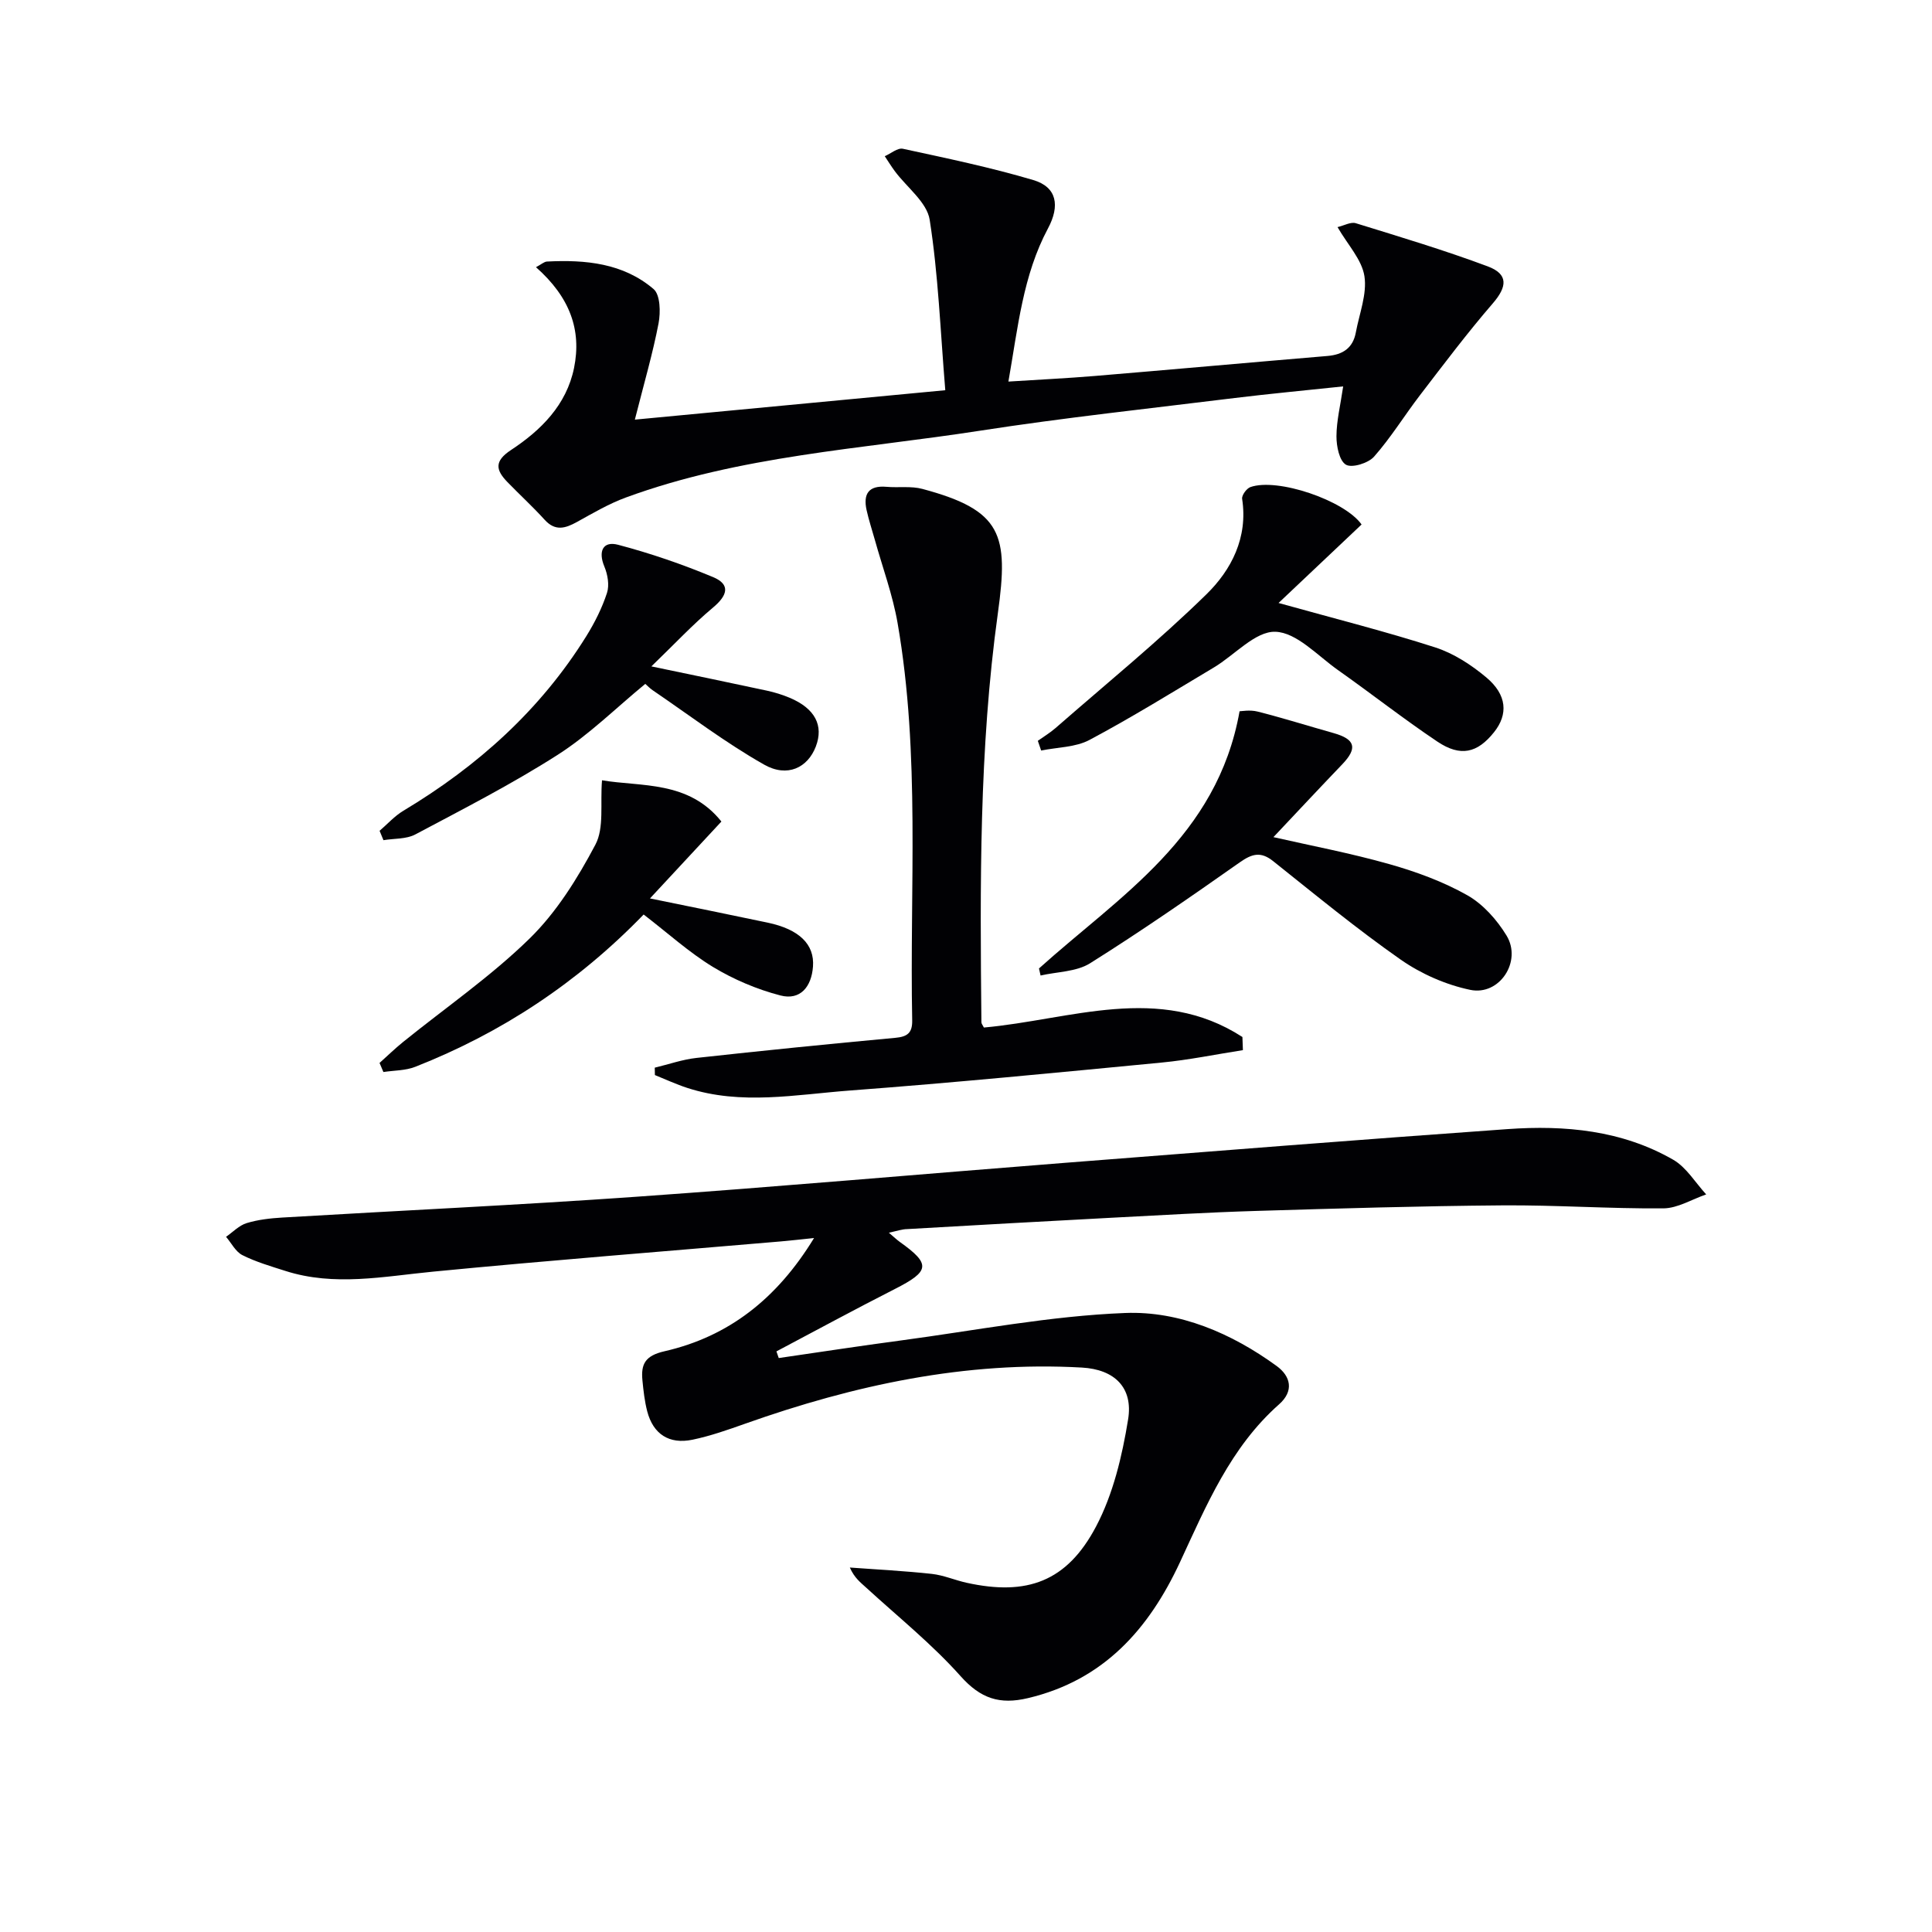
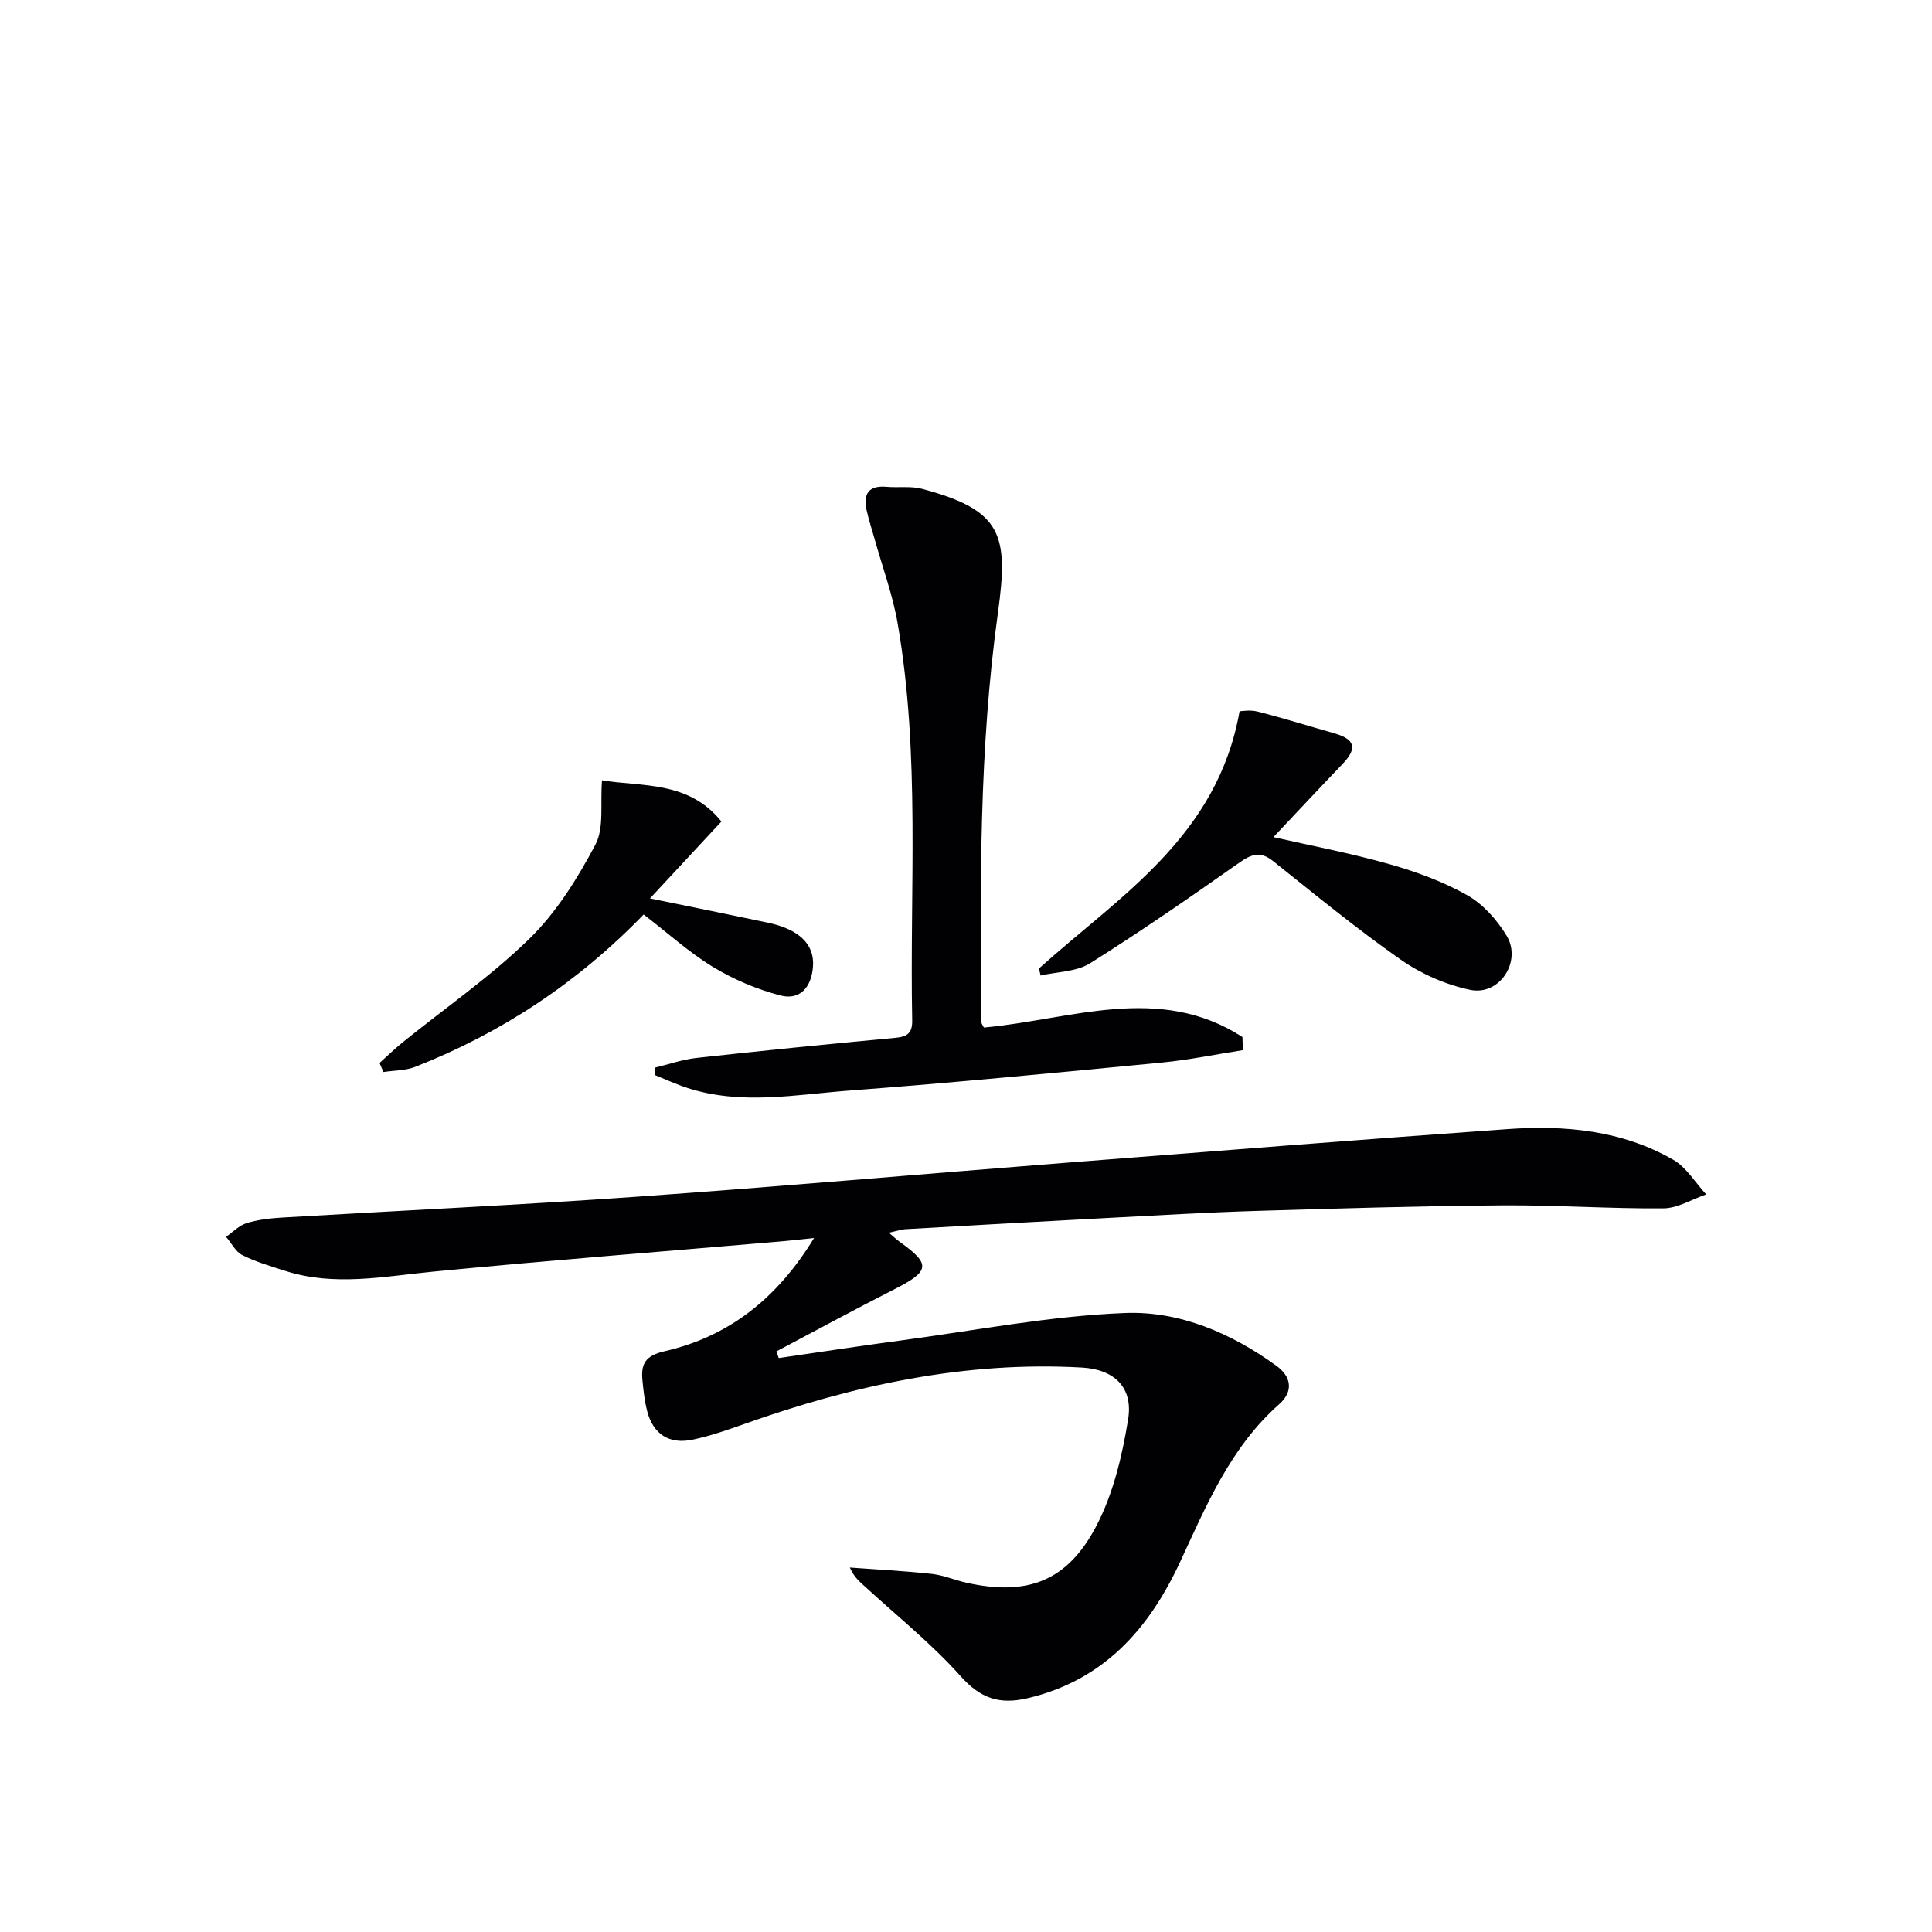
<svg xmlns="http://www.w3.org/2000/svg" enable-background="new 0 0 400 400" viewBox="0 0 400 400">
  <g fill="#010104">
    <path d="m184.03 255.22c1.06.9 1.63 1.45 2.27 1.91 6.45 4.59 6.23 6.06-1.04 9.75-8.23 4.19-16.35 8.59-24.51 12.91.16.46.32.92.48 1.38 8.42-1.22 16.84-2.52 25.28-3.64 15.47-2.07 30.92-5.09 46.45-5.69 11.25-.44 22.03 4.19 31.35 10.97 2.93 2.13 3.64 5.18.5 7.95-10.04 8.88-15.04 20.9-20.5 32.66-6.45 13.87-15.8 24.45-31.49 28.16-5.86 1.39-9.8.09-13.94-4.55-5.92-6.64-12.95-12.28-19.54-18.32-1.17-1.07-2.45-2.02-3.39-4.17 5.67.42 11.35.7 16.99 1.32 2.44.27 4.79 1.31 7.21 1.84 12.45 2.74 20.74-.21 26.78-11.66 3.54-6.71 5.4-14.58 6.63-22.15 1.08-6.59-2.79-10.37-9.56-10.75-24.09-1.36-47.16 3.62-69.72 11.62-3.58 1.27-7.21 2.55-10.92 3.32-4.85 1-8.13-1.18-9.36-5.88-.54-2.08-.78-4.25-.99-6.39-.33-3.37.53-5.13 4.58-6.05 13.23-3.03 23.26-10.83 30.95-23.44-2.89.3-4.86.53-6.84.7-24.01 2.06-48.04 3.93-72.03 6.26-10.26.99-20.43 3.11-30.62-.16-3-.96-6.07-1.85-8.87-3.26-1.41-.71-2.27-2.5-3.38-3.79 1.41-.98 2.7-2.36 4.27-2.84 2.36-.72 4.9-1 7.38-1.15 24.4-1.45 48.82-2.58 73.2-4.3 29.51-2.08 58.98-4.69 88.47-7 30.66-2.4 61.31-4.83 91.98-7.01 11.91-.85 23.71.24 34.32 6.34 2.74 1.58 4.58 4.74 6.83 7.18-2.95 1.01-5.89 2.86-8.85 2.89-11.14.09-22.28-.71-33.42-.62-16.97.13-33.94.64-50.91 1.15-9.97.3-19.93.89-29.9 1.41-14.11.74-28.22 1.54-42.33 2.35-1.06.01-2.13.39-3.81.75z" />
-     <path d="m110.97 55.32c1.11-.59 1.68-1.14 2.28-1.17 7.96-.41 15.79.33 22.07 5.7 1.39 1.19 1.46 4.8 1.03 7.08-1.18 6.16-2.95 12.22-4.91 19.95 21.5-2.04 42.16-4 64.27-6.09-1.02-12.35-1.45-23.93-3.23-35.29-.57-3.63-4.72-6.7-7.21-10.05-.74-1-1.4-2.07-2.09-3.11 1.26-.55 2.66-1.77 3.75-1.54 9.05 1.96 18.15 3.85 27.01 6.48 4.89 1.45 5.55 5.31 3.03 10.02-5.18 9.69-6.21 20.44-8.19 31.7 6.38-.41 12.14-.68 17.89-1.16 16.06-1.34 32.11-2.79 48.17-4.14 3.18-.27 5.27-1.64 5.87-4.87.72-3.89 2.35-7.95 1.78-11.65-.53-3.43-3.45-6.49-5.57-10.16 1.36-.32 2.74-1.12 3.77-.81 9.16 2.83 18.36 5.59 27.33 8.94 4.31 1.61 4.03 4.21 1.05 7.66-5.28 6.11-10.15 12.59-15.07 19-3.23 4.21-6.02 8.78-9.52 12.74-1.2 1.35-4.57 2.39-5.82 1.66-1.37-.81-1.97-3.83-1.96-5.88.01-3.21.82-6.42 1.39-10.33-8.01.85-15.23 1.52-22.43 2.4-17.64 2.18-35.32 4.07-52.87 6.79-24.54 3.8-49.58 5.14-73.2 13.81-3.53 1.29-6.83 3.24-10.14 5.07-2.41 1.33-4.49 1.96-6.68-.45-2.46-2.71-5.17-5.19-7.72-7.82-2.4-2.48-2.77-4.31.75-6.63 6.2-4.08 11.49-9.33 13.05-16.99 1.6-7.88-.87-14.66-7.88-20.86z" />
    <path d="m257.33 217.42c-5.6.87-11.17 2.03-16.81 2.57-21.51 2.07-43.01 4.17-64.55 5.79-11.2.84-22.52 3.09-33.68-.54-2.28-.74-4.47-1.76-6.7-2.66-.01-.51-.02-1.02-.03-1.53 2.88-.69 5.73-1.7 8.66-2.02 13.71-1.51 27.43-2.89 41.16-4.16 2.49-.23 3.53-1.02 3.48-3.62-.54-27.43 1.71-54.97-3.02-82.23-1.01-5.84-3.11-11.5-4.71-17.24-.58-2.07-1.26-4.11-1.72-6.2-.72-3.32.43-5.11 4.12-4.79 2.48.22 5.1-.2 7.46.44 16.49 4.42 17.87 9.43 15.61 25.71-3.91 28.18-3.69 56.42-3.41 84.71 0 .3.27.59.51 1.09 17.9-1.6 36.26-9.21 53.53 1.96.04.92.07 1.82.1 2.72z" />
    <path d="m215.11 200.51c16.65-14.99 36.9-27.21 41.53-53.25.36 0 2.13-.34 3.72.06 5.28 1.34 10.5 2.98 15.75 4.46 4.5 1.27 4.99 3.11 1.8 6.45-4.79 5-9.52 10.06-14.26 15.09 7.78 1.77 15.99 3.32 24 5.59 5.55 1.57 11.12 3.61 16.12 6.43 3.28 1.85 6.16 5.1 8.15 8.37 3.23 5.32-1.45 12.49-7.52 11.23-5.04-1.05-10.17-3.31-14.4-6.26-9.11-6.37-17.72-13.47-26.42-20.4-2.57-2.05-4.38-1.51-6.91.27-10.19 7.17-20.44 14.27-30.99 20.89-2.83 1.77-6.8 1.74-10.24 2.53-.11-.5-.22-.98-.33-1.46z" />
-     <path d="m281.9 108.59c-5.48 5.18-10.99 10.39-17.19 16.25 11.92 3.32 22.29 5.93 32.44 9.2 3.81 1.23 7.47 3.61 10.57 6.21 4.31 3.61 4.55 7.66 1.6 11.35-3.44 4.31-6.92 5.16-11.73 1.94-7.03-4.71-13.7-9.96-20.62-14.84-4.2-2.97-8.52-7.76-12.91-7.9-4.15-.14-8.42 4.81-12.72 7.38-8.54 5.1-17.01 10.35-25.78 15.02-2.9 1.54-6.64 1.5-10 2.19-.23-.67-.46-1.34-.69-2.01 1.22-.87 2.52-1.65 3.65-2.63 10.48-9.16 21.3-17.97 31.24-27.69 5.18-5.06 8.65-11.76 7.41-19.78-.11-.73.91-2.14 1.7-2.43 5.57-1.99 19.49 2.74 23.03 7.74z" />
-     <path d="m78.59 172.01c1.63-1.4 3.1-3.06 4.92-4.15 15.36-9.21 28.37-20.86 37.88-36.15 1.74-2.8 3.26-5.83 4.28-8.95.53-1.62.14-3.83-.55-5.48-1.29-3.09-.33-5.33 2.85-4.49 6.68 1.76 13.28 4.03 19.66 6.69 3.74 1.56 2.92 3.86-.01 6.31-4.21 3.52-7.98 7.57-12.76 12.18 9.15 1.91 16.54 3.43 23.91 5.02 1.61.35 3.21.84 4.73 1.48 5.24 2.21 7.08 5.74 5.4 10.11-1.67 4.34-5.86 6.47-10.71 3.72-8.03-4.55-15.44-10.21-23.1-15.42-.54-.37-1-.86-1.49-1.29-6.06 4.98-11.65 10.54-18.14 14.69-9.47 6.05-19.53 11.2-29.47 16.48-1.88 1-4.39.82-6.6 1.19-.27-.65-.54-1.29-.8-1.94z" />
    <path d="m133.26 189.34c-13.71 14.15-29.42 24.5-47.28 31.53-2.03.8-4.39.74-6.6 1.08-.27-.63-.53-1.26-.8-1.88 1.61-1.44 3.17-2.96 4.85-4.32 8.78-7.1 18.17-13.57 26.2-21.42 5.59-5.46 9.95-12.48 13.64-19.45 1.85-3.5.97-8.44 1.37-13.33 8.11 1.37 17.9.02 24.72 8.54-5.07 5.46-9.77 10.51-14.79 15.92 8.69 1.78 16.55 3.36 24.4 5.02 6.51 1.38 9.69 4.49 9.35 9.08-.3 4.17-2.61 7.06-6.74 5.99-4.86-1.26-9.68-3.31-13.98-5.91-4.94-3.01-9.3-6.98-14.34-10.85z" />
  </g>
</svg>